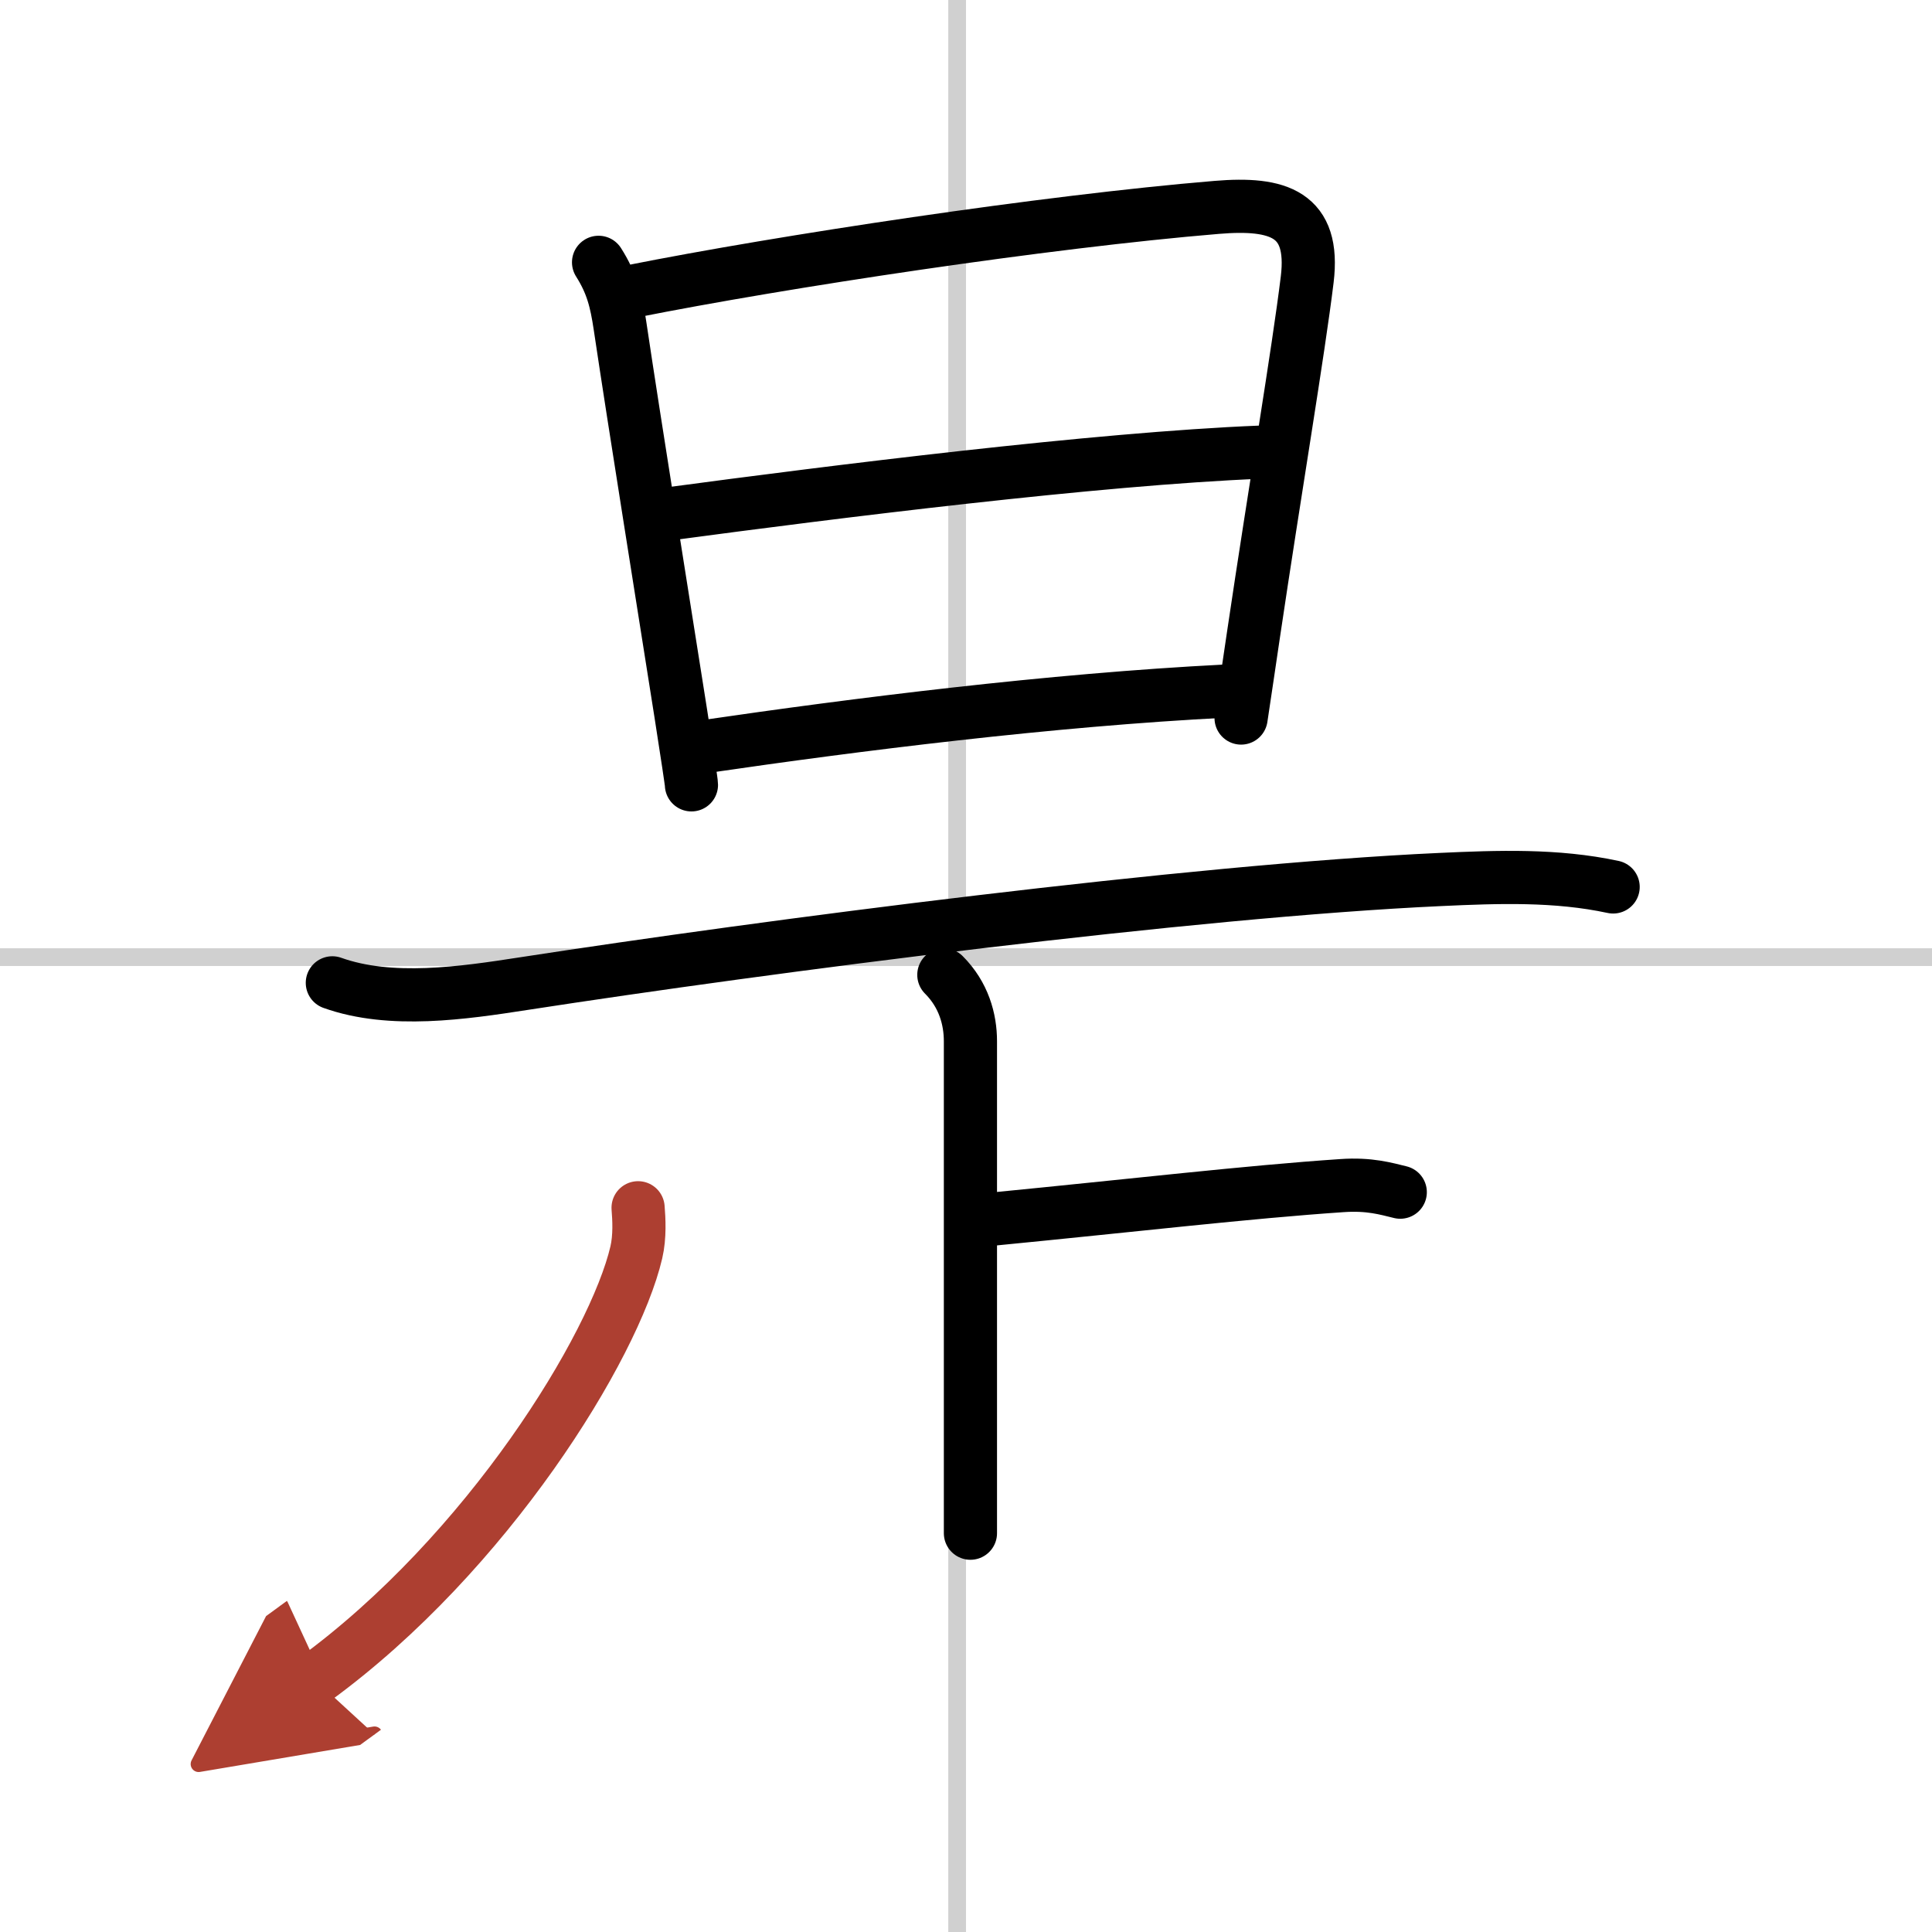
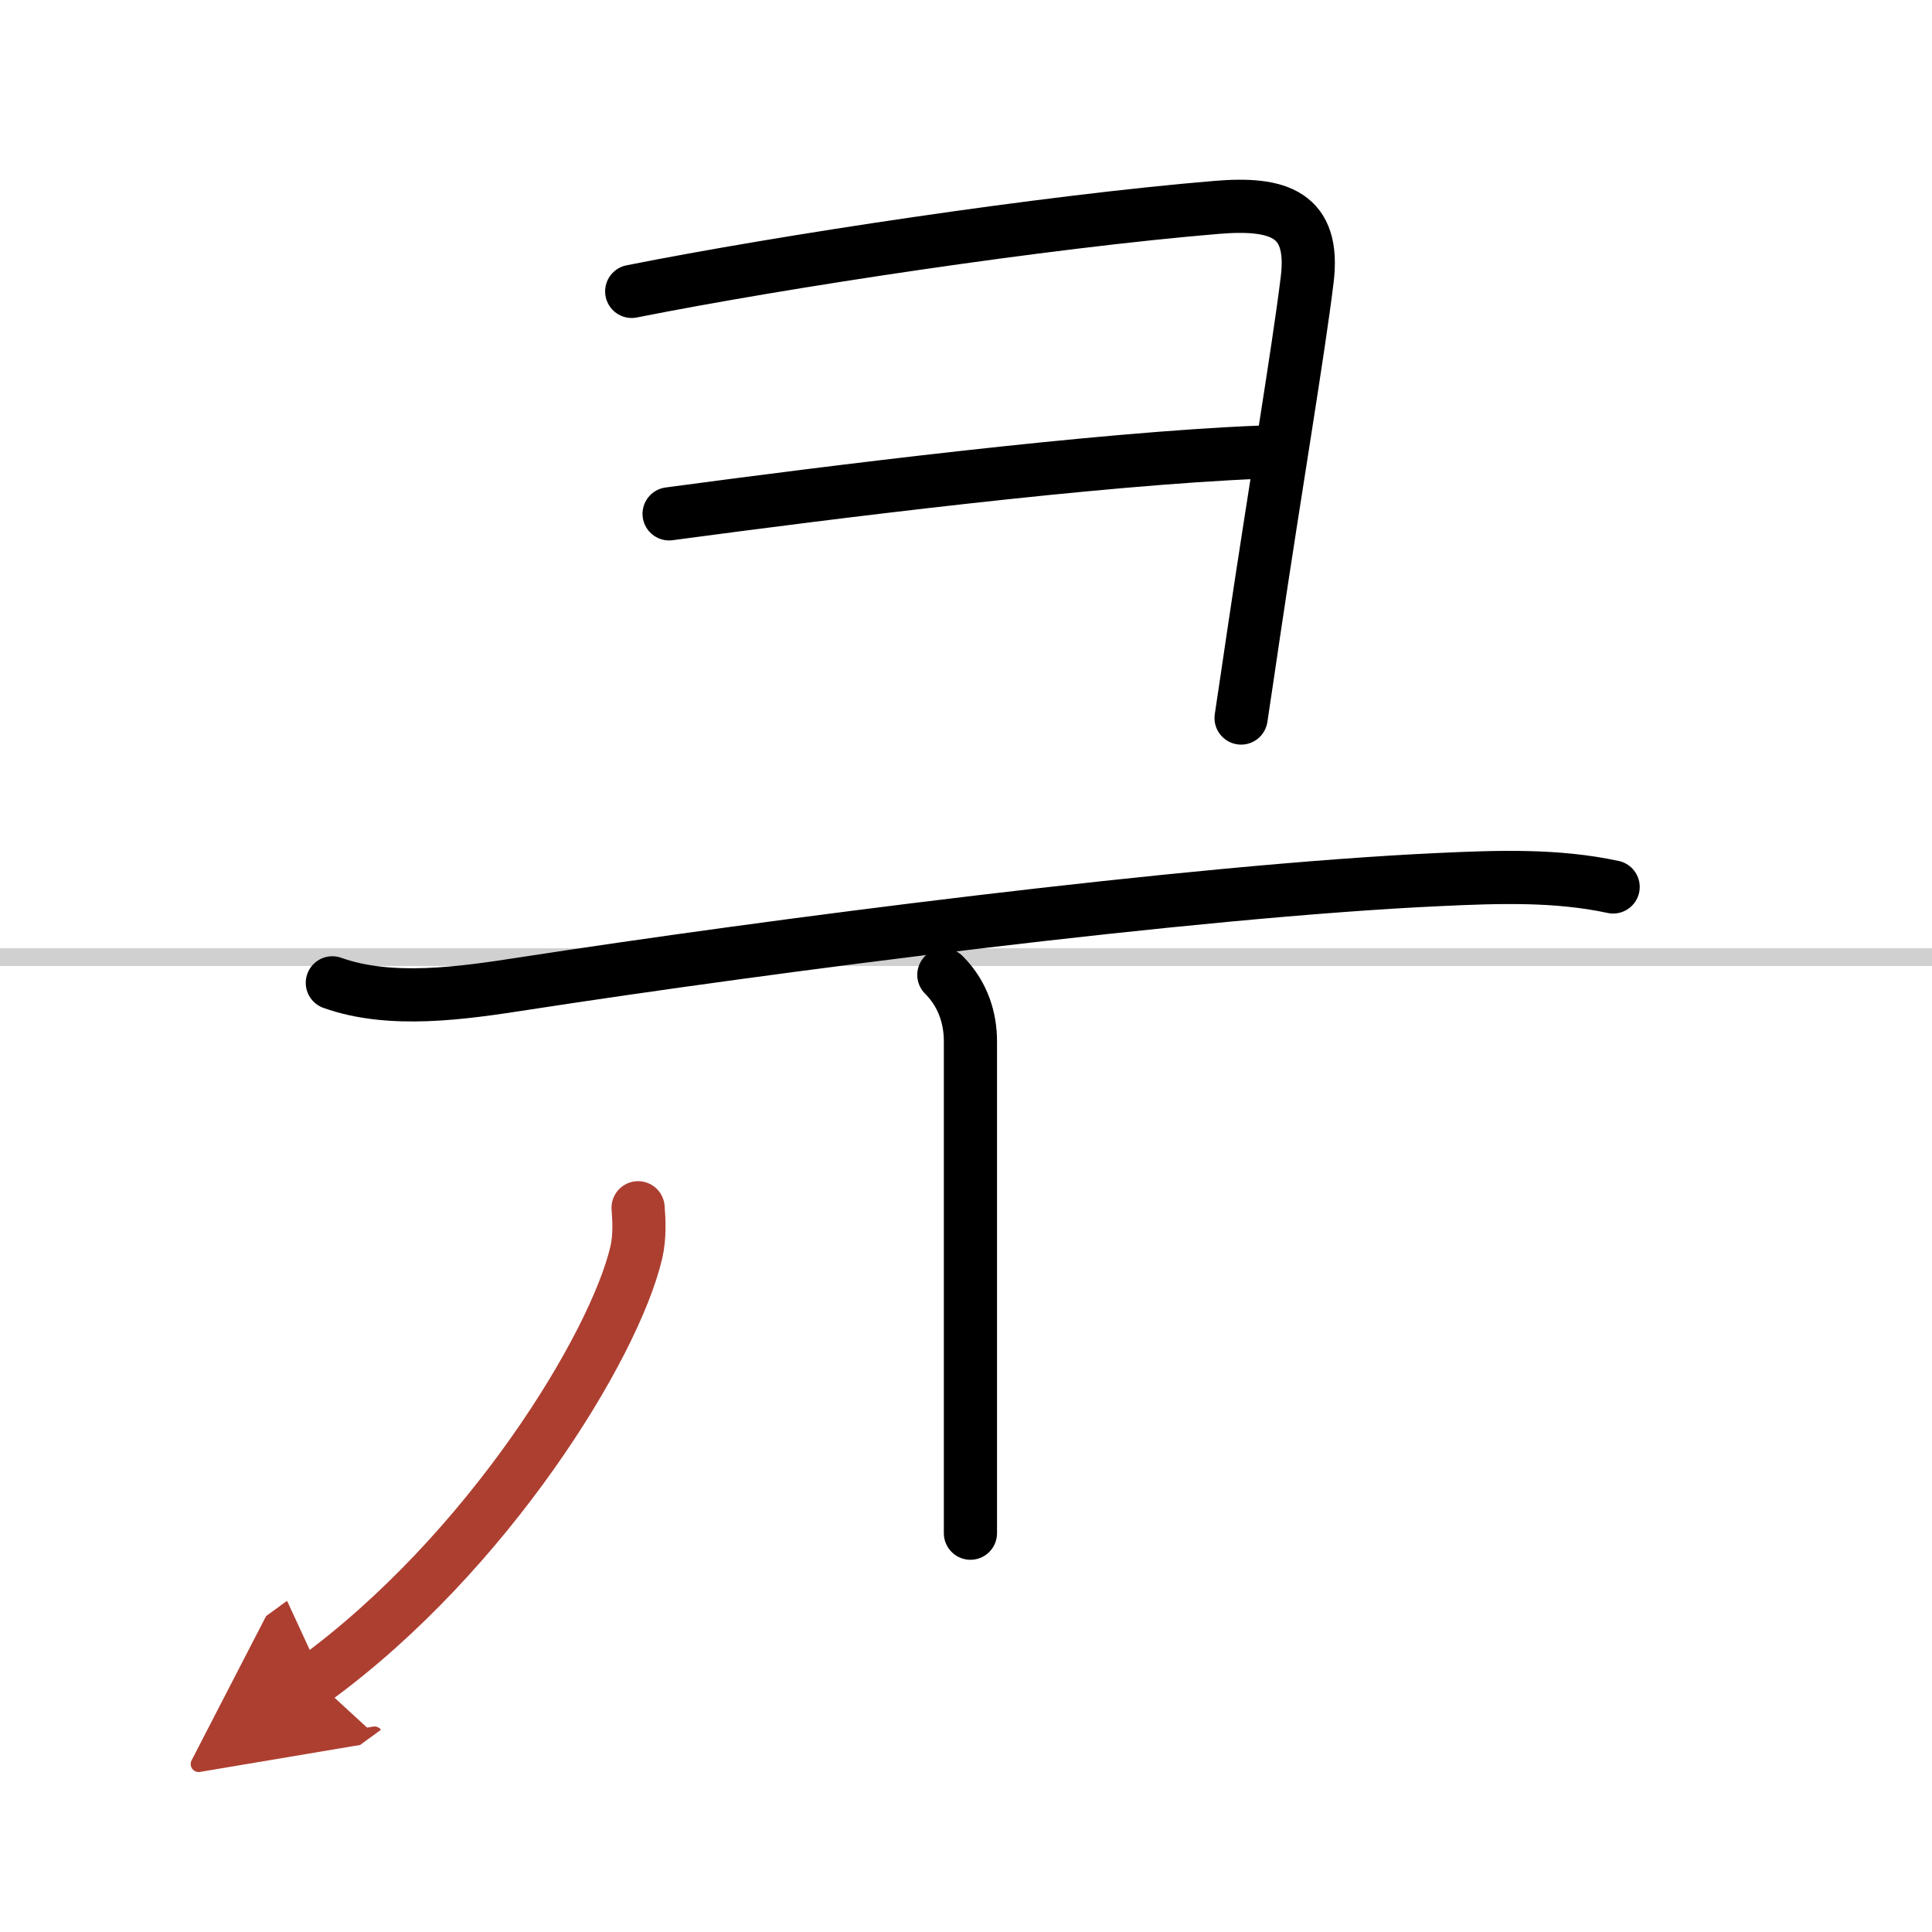
<svg xmlns="http://www.w3.org/2000/svg" width="400" height="400" viewBox="0 0 109 109">
  <defs>
    <marker id="a" markerWidth="4" orient="auto" refX="1" refY="5" viewBox="0 0 10 10">
      <polyline points="0 0 10 5 0 10 1 5" fill="#ad3f31" stroke="#ad3f31" />
    </marker>
  </defs>
  <g fill="none" stroke="#000" stroke-linecap="round" stroke-linejoin="round" stroke-width="3">
-     <rect width="100%" height="100%" fill="#fff" stroke="#fff" />
-     <line x1="54" x2="54" y2="109" stroke="#d0d0d0" stroke-width="1" />
    <line x2="109" y1="54" y2="54" stroke="#d0d0d0" stroke-width="1" />
-     <path d="m33.77 14.8c0.76 1.2 1 2.18 1.21 3.58 0.81 5.45 2.52 16.08 3.43 21.88 0.36 2.32 0.6 3.87 0.6 4.02" />
    <path d="m35.64 16.44c8.49-1.69 23.36-3.94 33.01-4.74 3.48-0.29 5.55 0.37 5.1 4.07-0.5 4.09-1.81 11.81-3.03 20.03-0.23 1.55-0.46 3.13-0.7 4.71" />
    <path d="m37.75 28.99c9.25-1.24 24.13-3.11 33.36-3.48" />
-     <path d="m39.77 42.12c8.48-1.24 19.48-2.63 29.38-3.13" />
    <path d="m18.75 55.45c3.3 1.18 7.39 0.57 10.76 0.05 13.74-2.12 37.73-5.24 51.75-5.88 3.25-0.15 6.54-0.27 9.75 0.42" />
    <path d="m53.25 55c1.12 1.12 1.5 2.5 1.5 3.75v27.75" />
-     <path d="M56.1,68.77C64,68,70.38,67.25,75.71,66.89c1.56-0.11,2.5,0.18,3.29,0.37" />
    <path d="m36 68.14c0.05 0.63 0.11 1.62-0.1 2.52-1.24 5.31-8.38 16.96-18.15 24.09" marker-end="url(#a)" stroke="#ad3f31" />
  </g>
</svg>